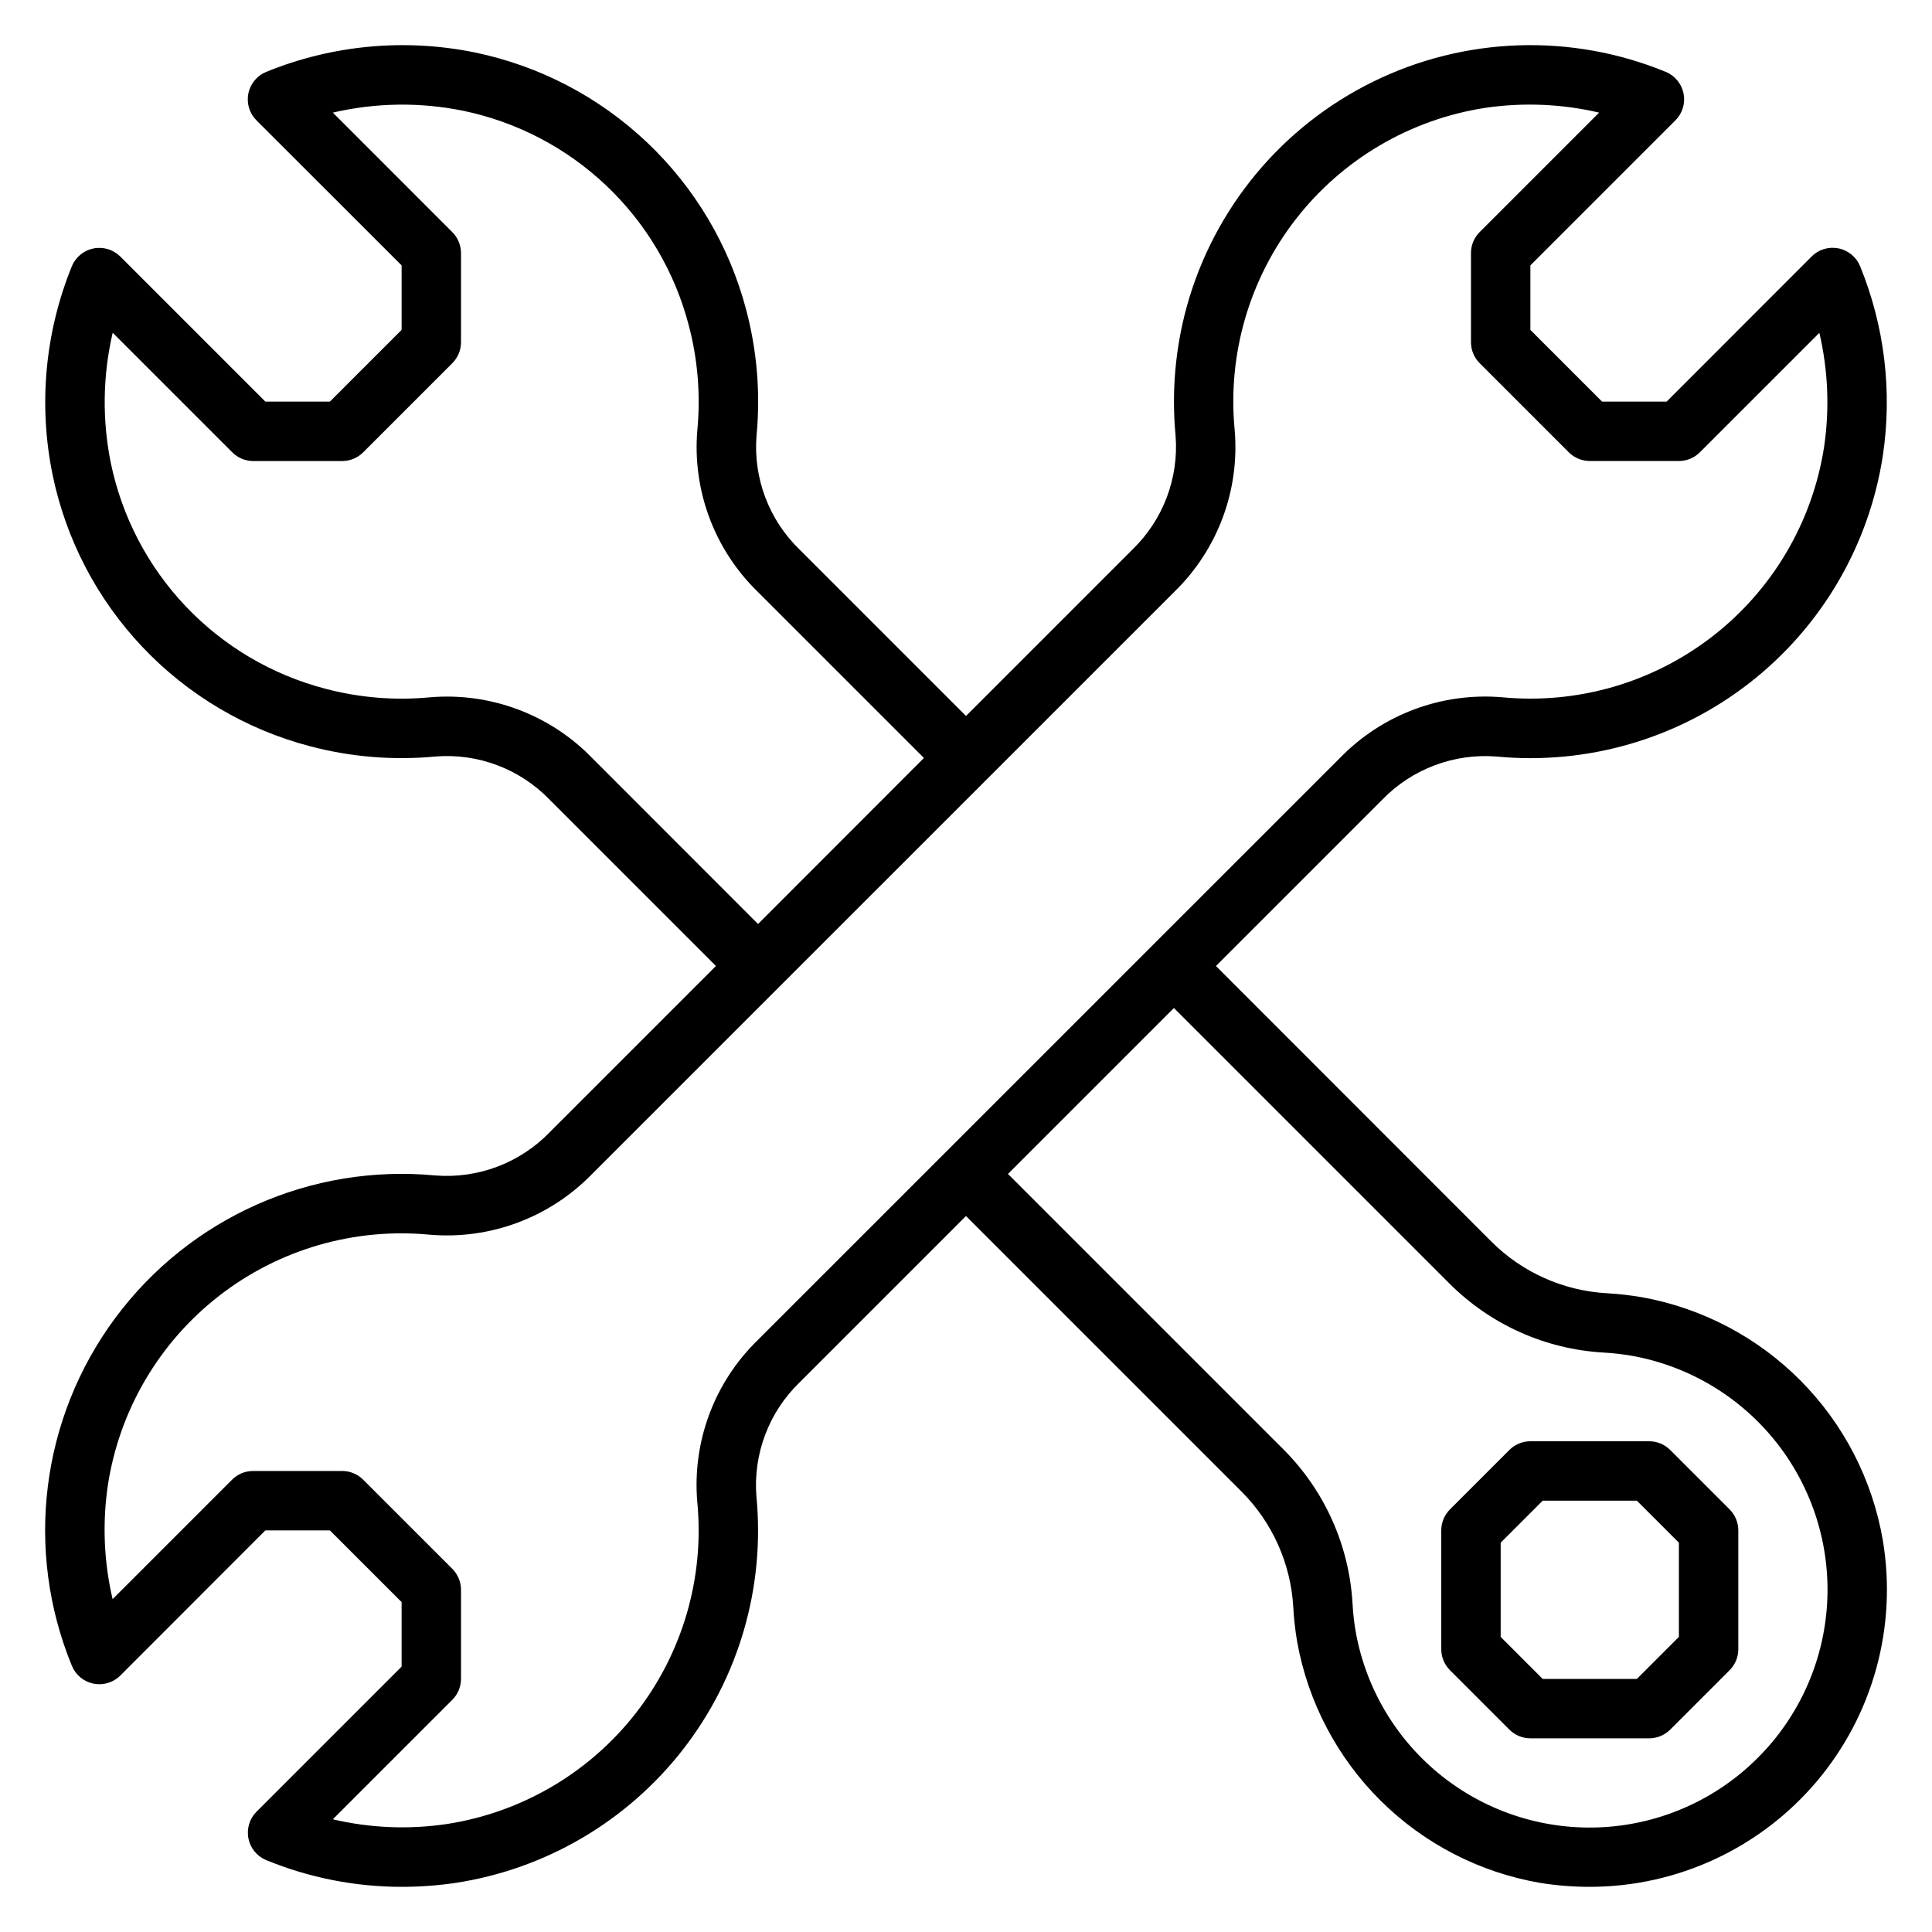
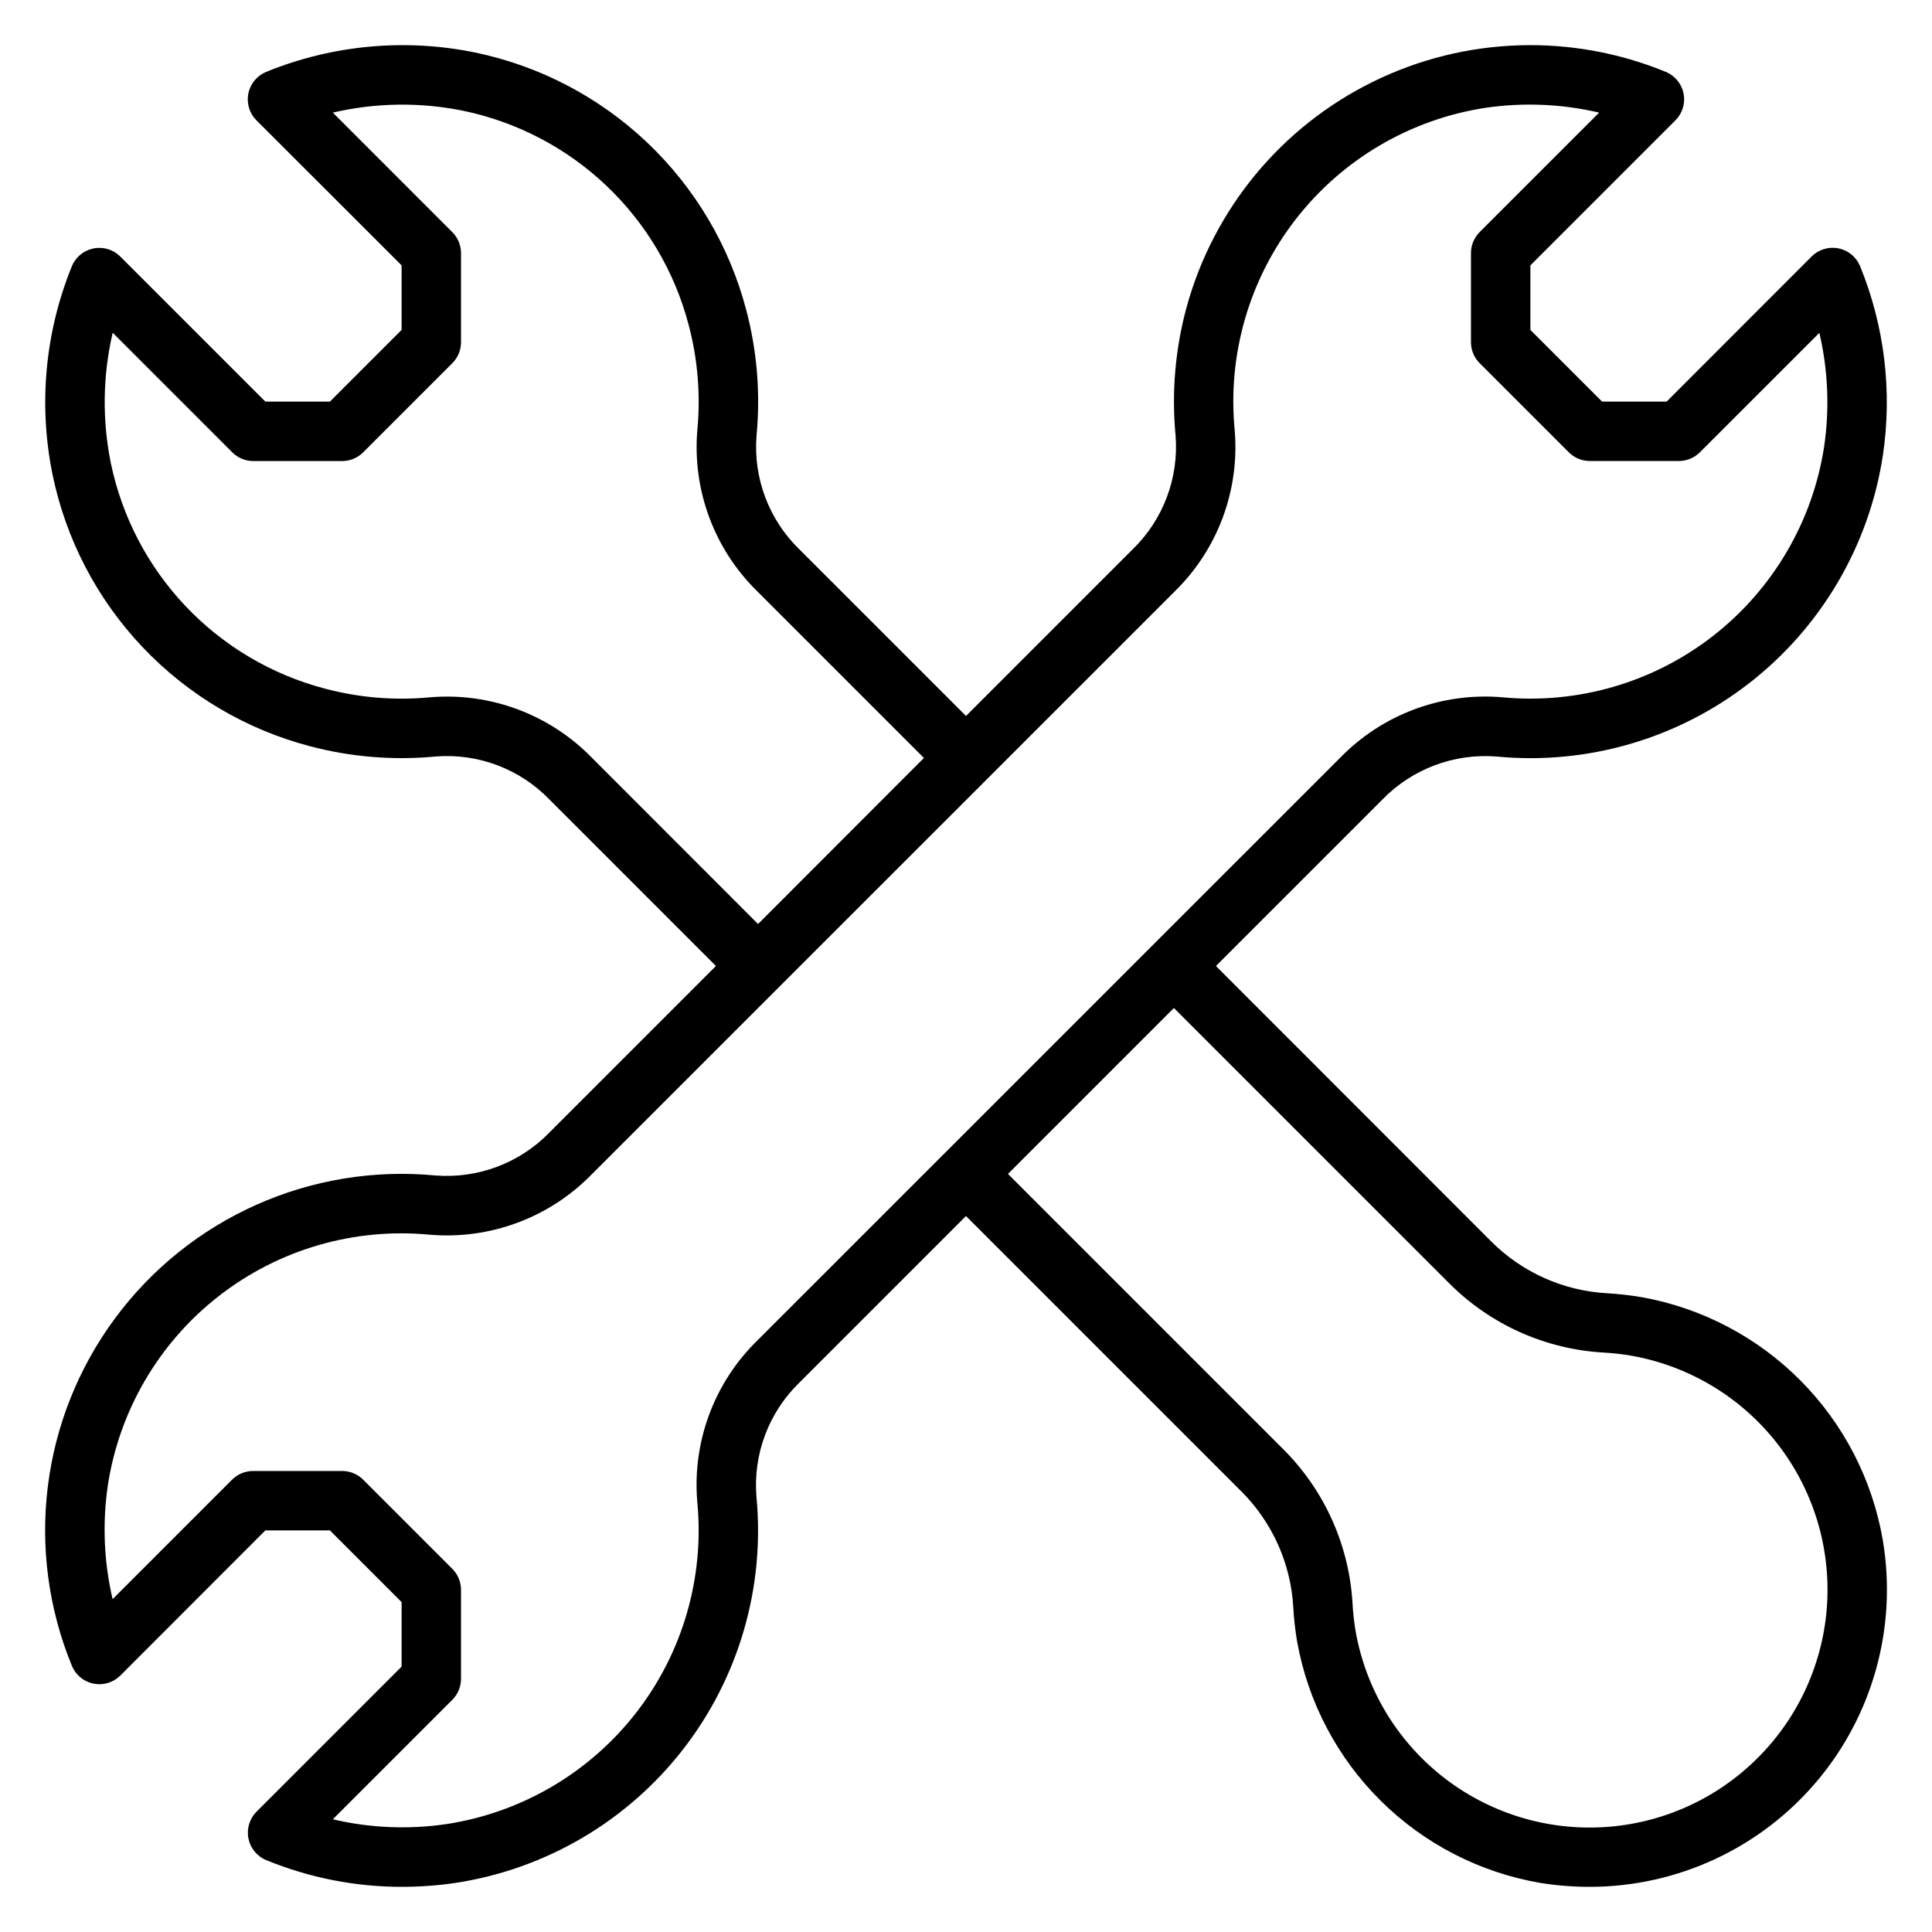
<svg xmlns="http://www.w3.org/2000/svg" fill="#000000" width="800px" height="800px" version="1.1" viewBox="144 144 512 512">
  <g>
    <path d="m579.08 487.77c-3.027-0.516-6.082-0.863-9.145-1.043-11.57-0.629-22.504-5.5-30.703-13.688l-72.996-73.035 44.082-44.082v-0.004c7.879-8.125 18.969-12.316 30.254-11.43 24.039 2.309 48.051-4.68 67.102-19.531 19.047-14.848 31.684-36.43 35.312-60.305 2.519-16.941 0.434-34.25-6.039-50.105-1-2.438-3.152-4.211-5.734-4.727-2.582-0.52-5.25 0.289-7.113 2.152l-38.43 38.461h-17.098l-19.004-19.004v-17.098l38.461-38.461h0.004c1.844-1.863 2.644-4.523 2.129-7.094-0.52-2.574-2.281-4.719-4.703-5.723-25.016-10.281-53.238-9.344-77.52 2.57-24.281 11.91-42.289 33.66-49.465 59.738-3.023 11.074-4.019 22.605-2.938 34.035 0.902 11.293-3.301 22.398-11.453 30.262l-44.082 44.082-44.082-44.082h-0.004c-8.145-7.867-12.336-18.973-11.422-30.262 1.059-11.172 0.129-22.441-2.746-33.289-4.453-16.945-13.555-32.309-26.27-44.363-12.715-12.051-28.547-20.316-45.703-23.855-18.52-3.766-37.734-1.969-55.23 5.164-2.438 1-4.211 3.152-4.727 5.734-0.52 2.582 0.289 5.25 2.152 7.113l38.461 38.43v17.098l-19.004 19.004h-17.098l-38.461-38.461c-1.863-1.848-4.523-2.648-7.094-2.129-2.574 0.516-4.719 2.277-5.723 4.703-7.125 17.496-8.906 36.711-5.125 55.223 3.531 17.156 11.785 32.988 23.832 45.703 12.047 12.719 27.406 21.82 44.348 26.277 10.848 2.871 22.121 3.797 33.289 2.738 11.289-0.914 22.391 3.281 30.254 11.43l44.082 44.082-44.082 44.082v0.004c-7.875 8.129-18.969 12.32-30.254 11.43-32.949-3.144-65.137 11.188-84.852 37.777-19.715 26.586-24.074 61.551-11.492 92.168 1 2.434 3.152 4.207 5.734 4.727 2.582 0.516 5.25-0.293 7.113-2.152l38.43-38.465h17.098l19.004 19.004v17.098l-38.461 38.461c-1.848 1.863-2.648 4.523-2.129 7.098 0.516 2.57 2.277 4.715 4.703 5.719 11.418 4.688 23.645 7.094 35.988 7.086 4.727-0.004 9.441-0.348 14.117-1.031 23.871-3.625 45.453-16.262 60.297-35.305 14.844-19.047 21.828-43.059 19.516-67.094-0.902-11.293 3.301-22.395 11.453-30.262l44.082-44.082 73.035 73.035h0.004c8.172 8.188 13.047 19.098 13.699 30.648 0.168 3.07 0.512 6.129 1.031 9.16 2.879 15.98 10.609 30.684 22.141 42.113 11.531 11.434 26.301 19.035 42.305 21.777 4.359 0.699 8.77 1.047 13.188 1.039 23.152-0.035 45.121-10.254 60.062-27.941 14.941-17.688 21.344-41.051 17.508-63.887-2.738-16.004-10.34-30.773-21.773-42.305-11.43-11.531-26.137-19.258-42.117-22.133zm-278.27-143.01c-11.195-11.465-26.93-17.324-42.895-15.965-9.328 0.887-18.738 0.109-27.789-2.301-14.098-3.691-26.883-11.25-36.91-21.82-10.031-10.57-16.906-23.734-19.855-38.004-2.309-11.402-2.137-23.164 0.504-34.488l31.668 31.668c1.465 1.477 3.453 2.316 5.535 2.332h23.617c2.086-0.004 4.09-0.832 5.562-2.309l23.617-23.617c1.477-1.473 2.305-3.477 2.309-5.562v-23.617c-0.004-2.09-0.832-4.09-2.309-5.566l-31.66-31.668c11.32-2.641 23.078-2.812 34.473-0.504 14.27 2.949 27.434 9.824 38.004 19.855 10.57 10.027 18.129 22.812 21.82 36.91 2.402 9.051 3.184 18.457 2.309 27.781-1.379 15.969 4.477 31.715 15.957 42.902l44.082 44.082-43.957 44.004zm43.949 154.43c-11.484 11.184-17.348 26.93-15.965 42.902 1.914 20.012-3.902 39.996-16.254 55.855-12.352 15.859-30.301 26.395-50.172 29.445-10.043 1.488-20.281 1.062-30.164-1.262l31.66-31.66c1.473-1.469 2.301-3.461 2.309-5.543v-23.613c-0.004-2.09-0.832-4.09-2.309-5.566l-23.617-23.617c-1.473-1.477-3.477-2.305-5.562-2.305h-23.617c-2.09 0-4.09 0.828-5.566 2.305l-31.66 31.66c-2.312-9.887-2.738-20.117-1.262-30.164 3.043-19.875 13.574-37.828 29.438-50.18 15.863-12.352 35.852-18.16 55.867-16.238 15.969 1.355 31.707-4.5 42.902-15.969l154.45-154.43c11.484-11.184 17.344-26.934 15.961-42.902-1.918-20.016 3.894-40.008 16.246-55.875 12.352-15.863 30.305-26.402 50.18-29.453 10.047-1.477 20.277-1.051 30.164 1.262l-31.66 31.66c-1.477 1.477-2.305 3.477-2.305 5.566v23.617c0 2.086 0.828 4.09 2.305 5.562l23.617 23.617c1.477 1.477 3.477 2.305 5.566 2.309h23.617-0.004c2.09-0.004 4.09-0.832 5.566-2.309l31.66-31.66c2.312 9.887 2.738 20.121 1.262 30.164-3.051 19.871-13.586 37.816-29.449 50.168-15.859 12.348-35.844 18.164-55.852 16.25-15.969-1.355-31.707 4.504-42.902 15.973zm265.08 110.65c-10.898 10.918-25.426 17.453-40.824 18.371-15.395 0.918-30.598-3.848-42.715-13.391-12.117-9.543-20.312-23.207-23.023-38.391-0.422-2.449-0.699-4.926-0.836-7.406-0.867-15.41-7.371-29.961-18.277-40.879l-73.039-73.039 43.973-43.973 73.039 73.039c10.922 10.906 25.473 17.414 40.887 18.277 2.481 0.141 4.949 0.422 7.398 0.844 15.184 2.715 28.84 10.906 38.383 23.02 9.543 12.117 14.309 27.312 13.395 42.707-0.918 15.395-7.449 29.922-18.359 40.82z" />
-     <path d="m586.62 528.26c-1.477-1.477-3.477-2.305-5.566-2.309h-31.488c-2.086 0.004-4.09 0.832-5.566 2.309l-15.742 15.742c-1.477 1.477-2.305 3.481-2.309 5.566v31.488c0.004 2.09 0.832 4.09 2.309 5.566l15.742 15.742c1.477 1.477 3.481 2.309 5.566 2.309h31.488c2.09 0 4.09-0.832 5.566-2.309l15.742-15.742c1.477-1.477 2.309-3.477 2.309-5.566v-31.488c0-2.086-0.832-4.09-2.309-5.566zm2.305 49.539-11.129 11.129h-24.973l-11.129-11.129v-24.973l11.129-11.129h24.969l11.133 11.129z" />
  </g>
</svg>